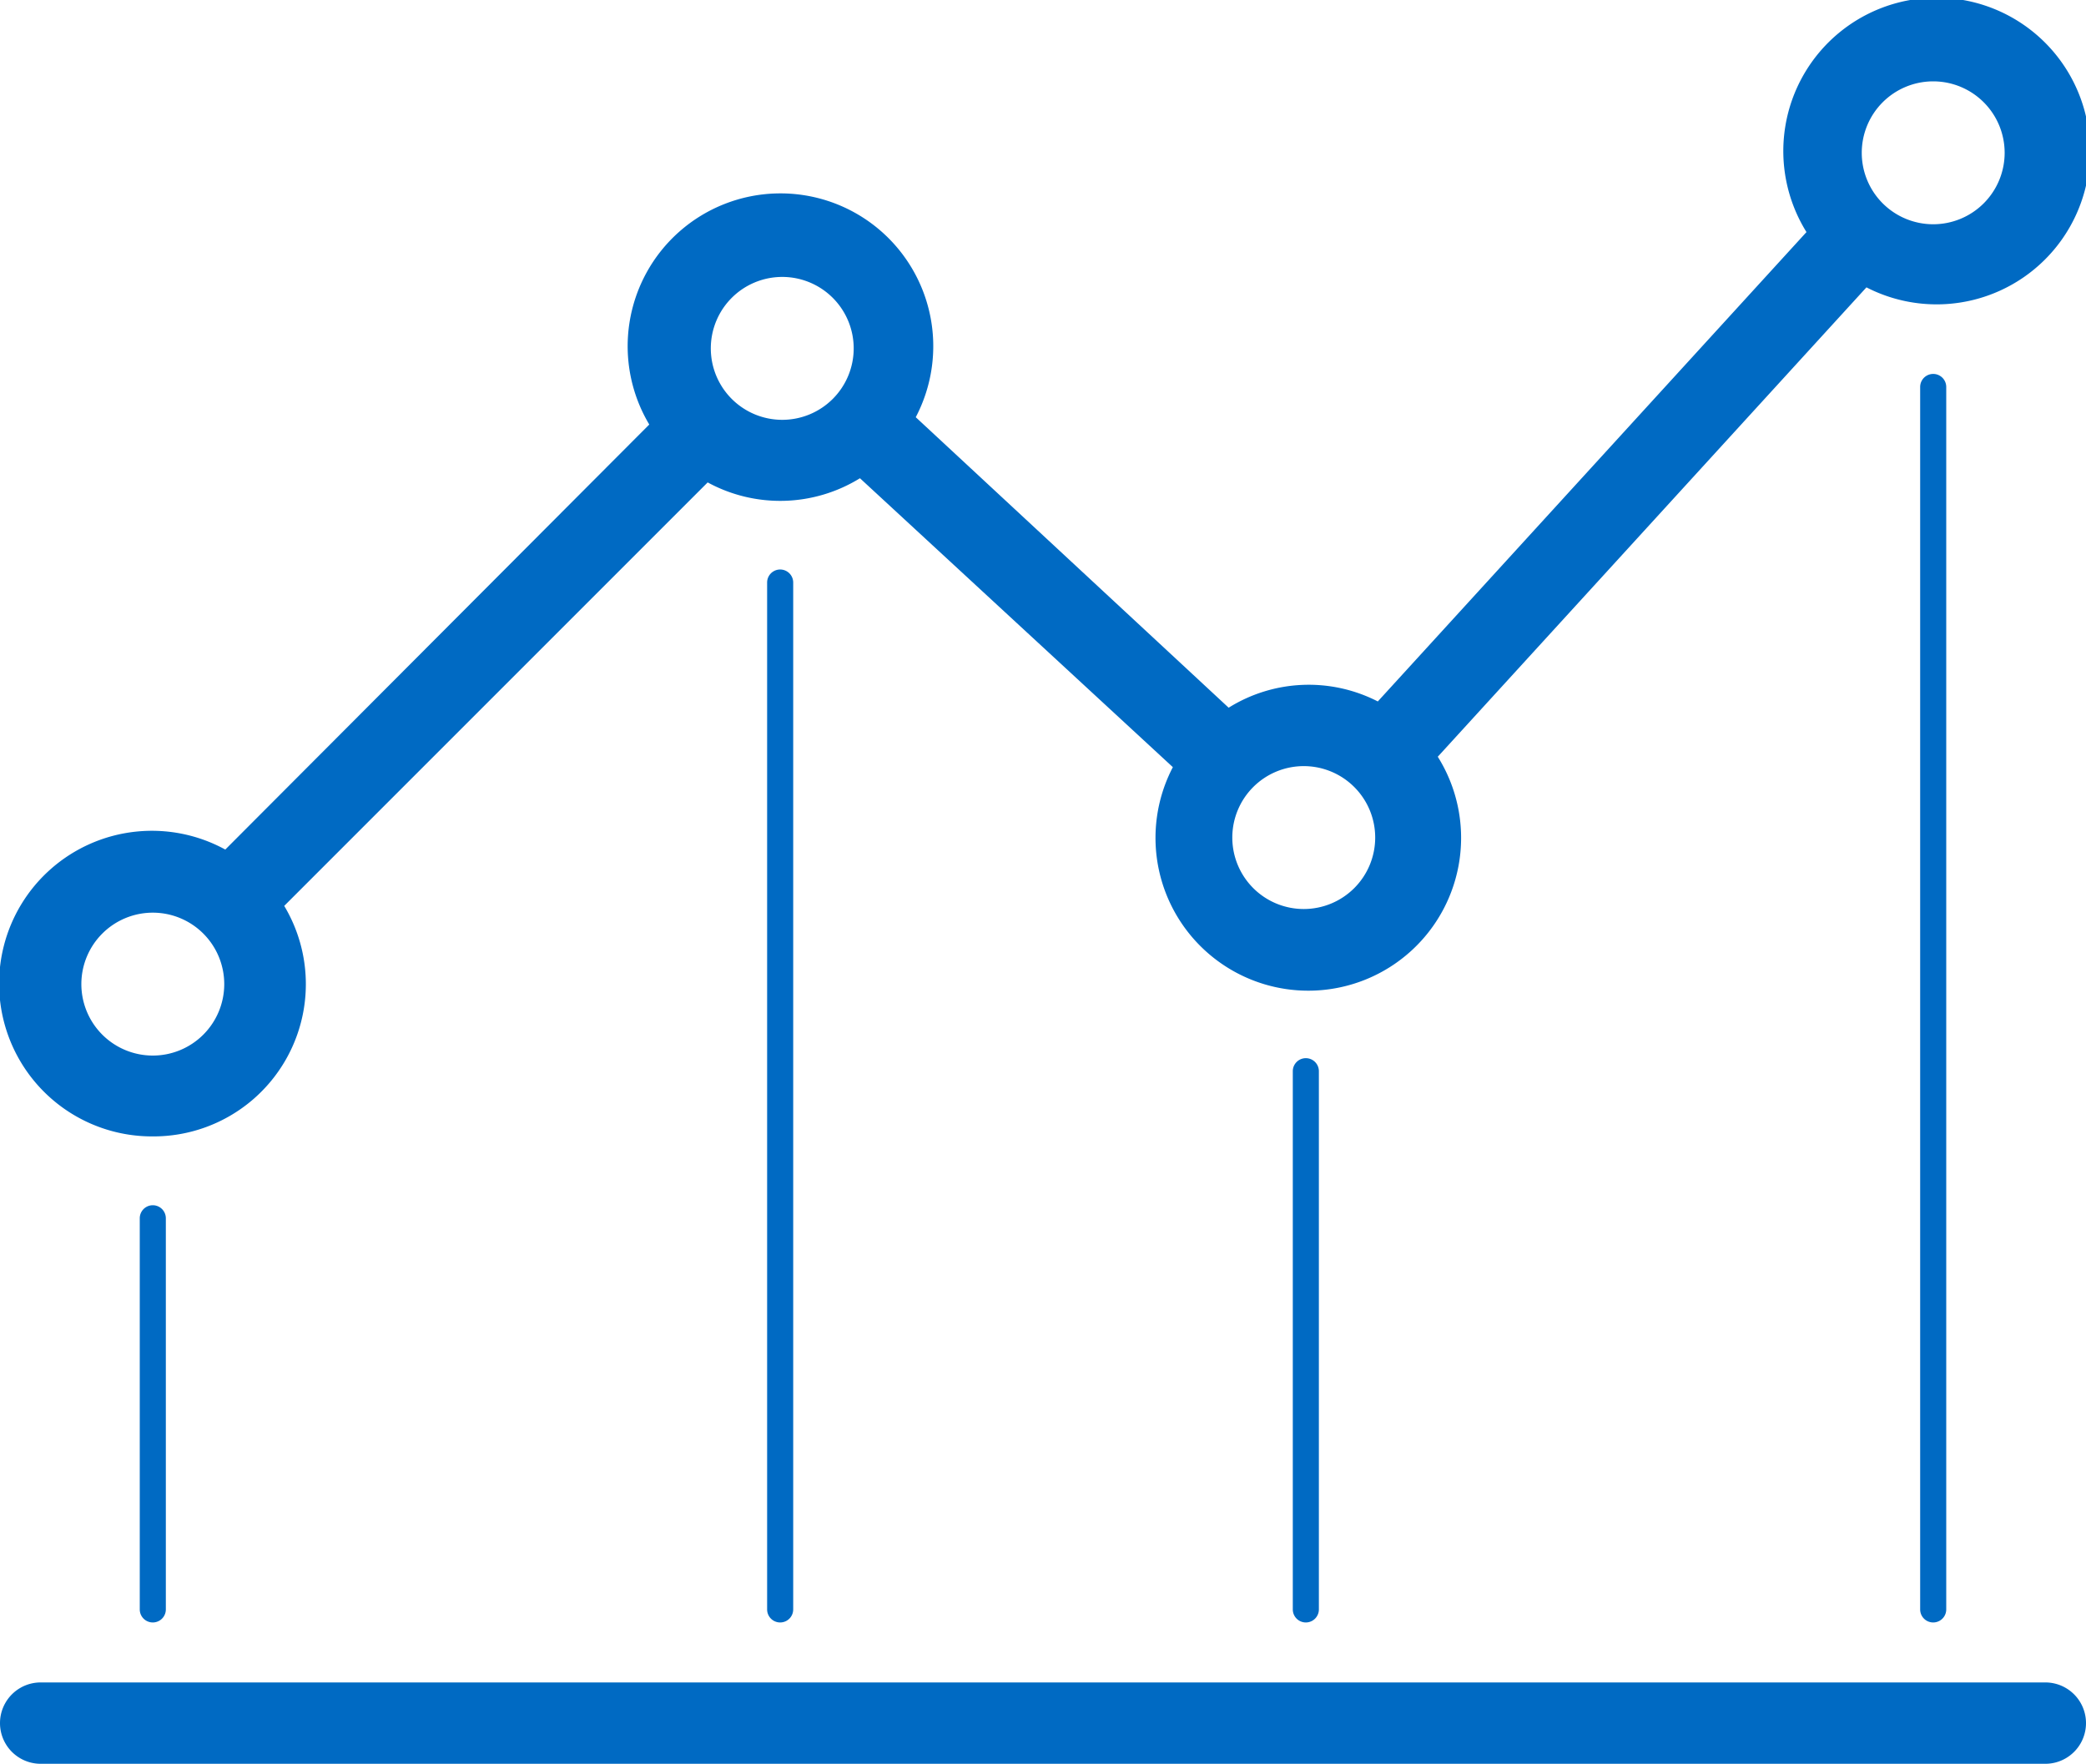
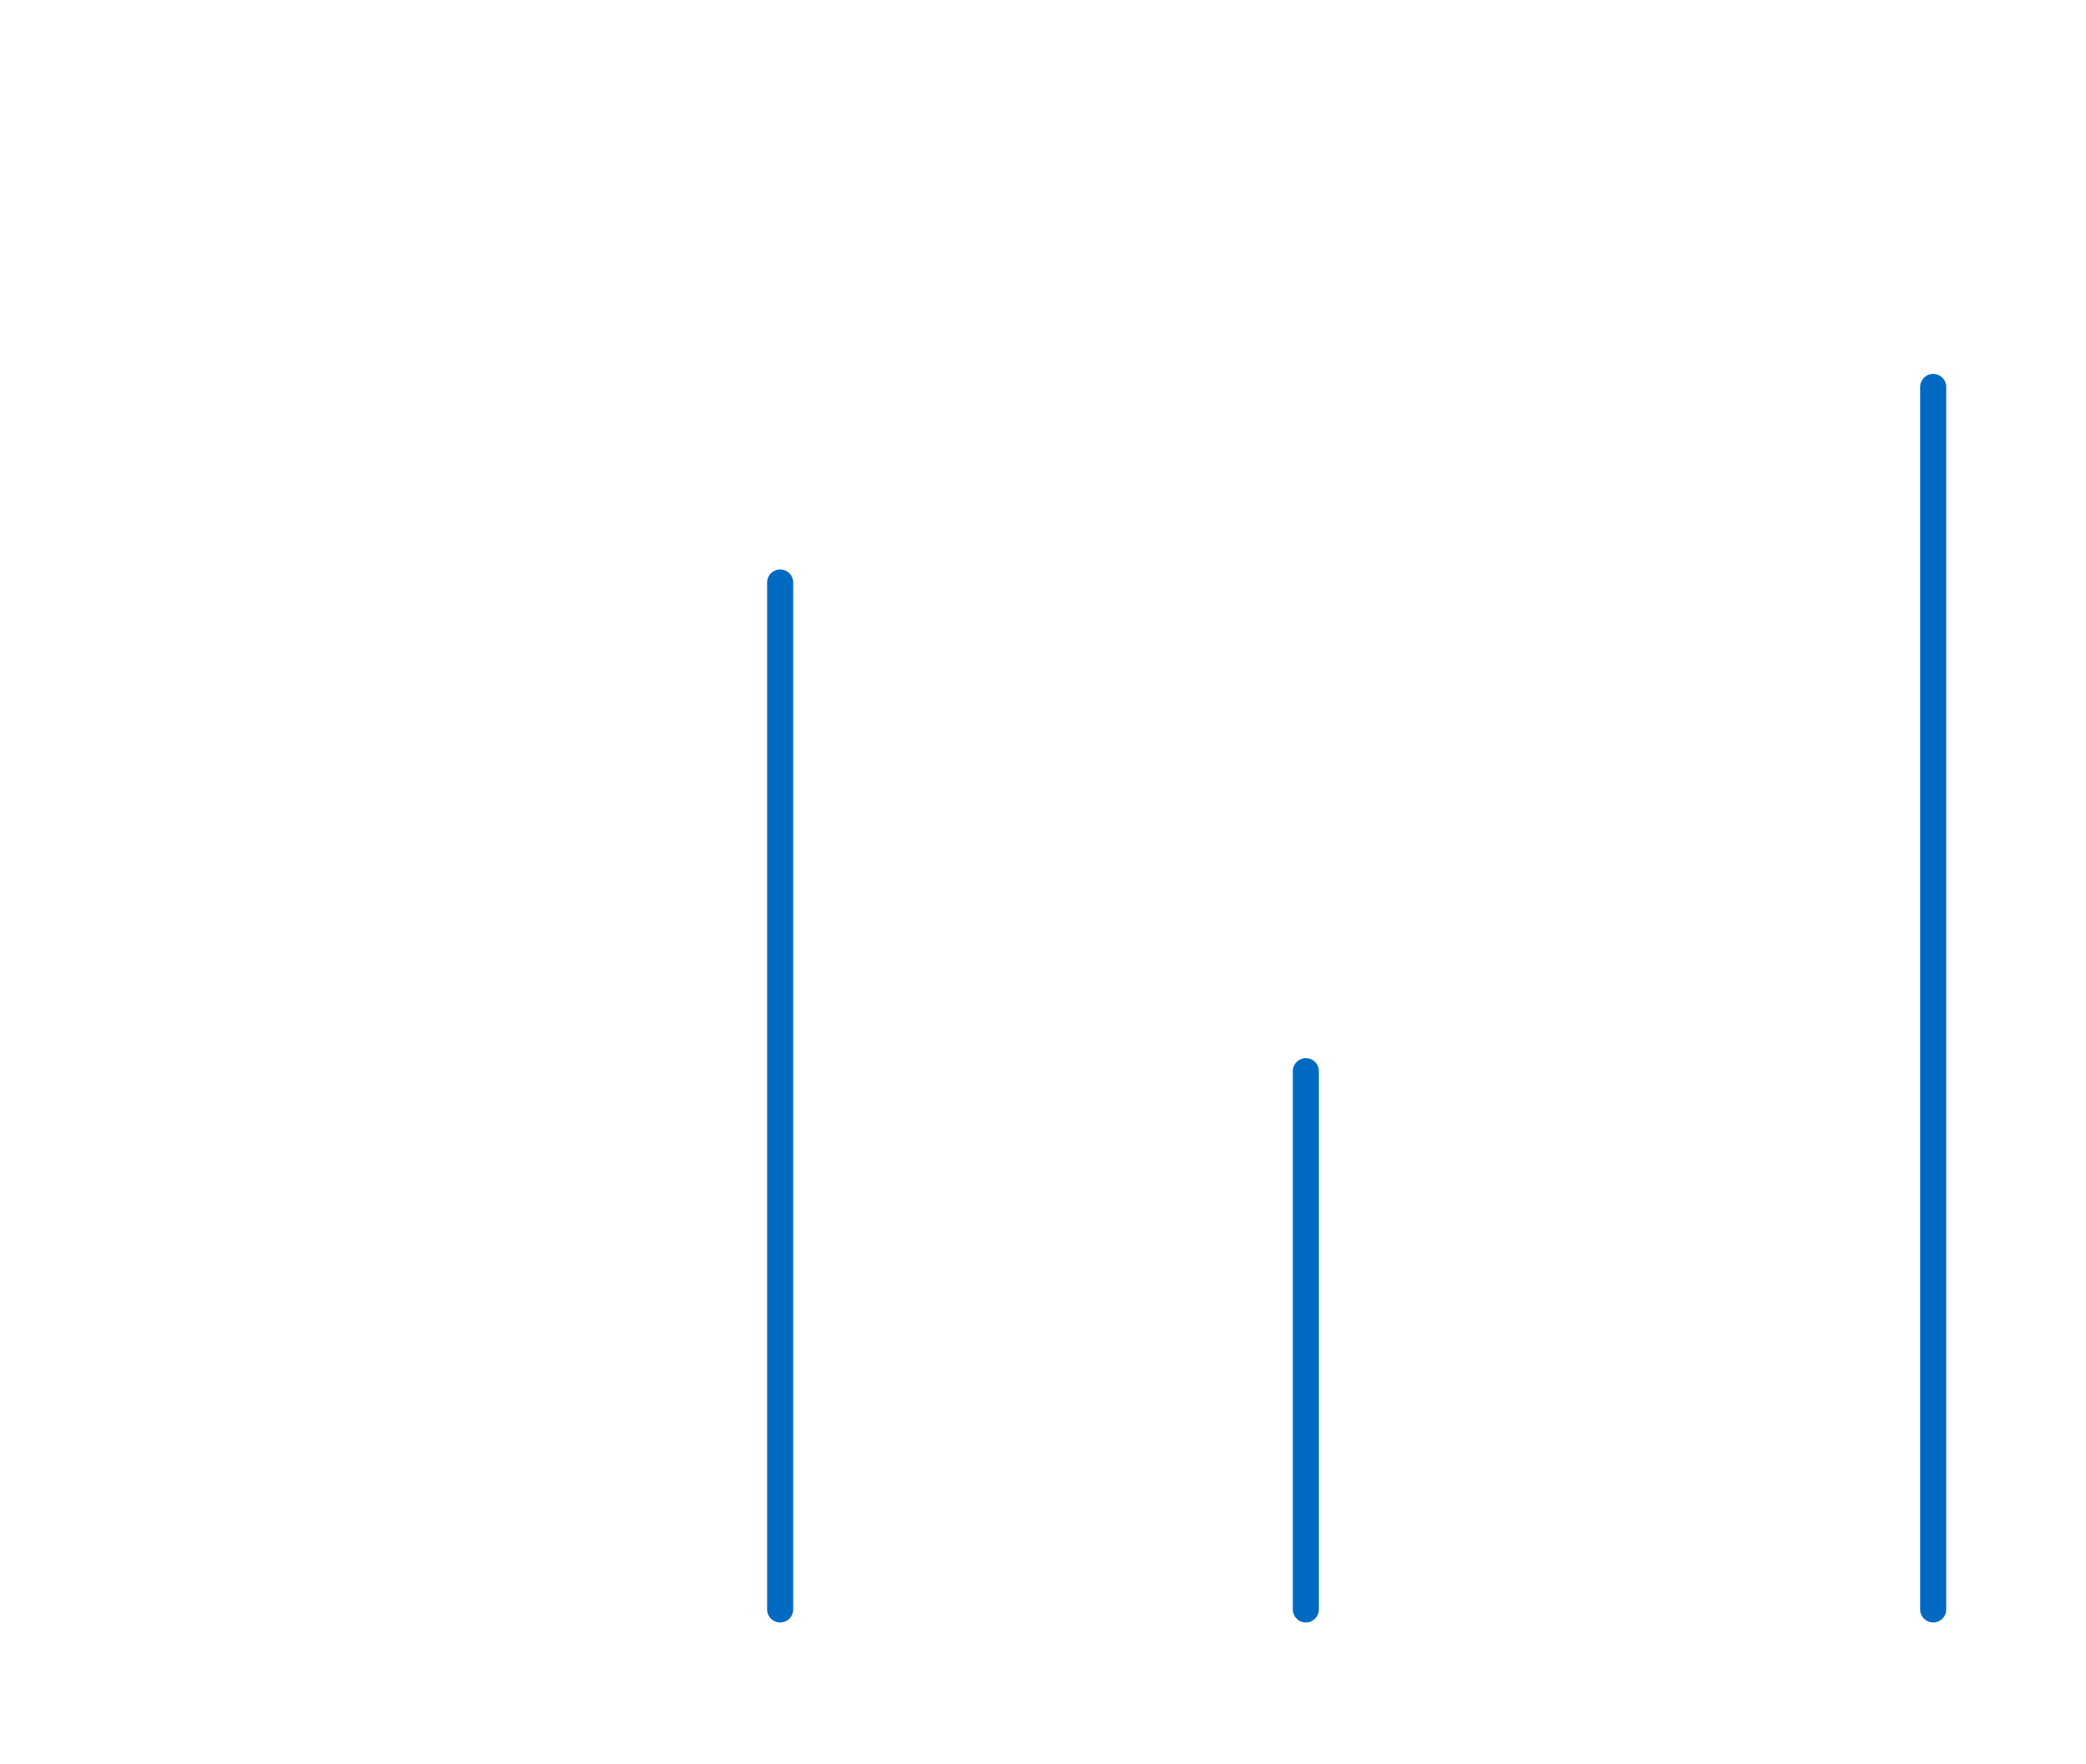
<svg xmlns="http://www.w3.org/2000/svg" viewBox="0 0 40 33.83">
  <defs>
    <style>.cls-1{fill:#006ac3}</style>
  </defs>
  <title>investments_40</title>
  <g id="Layer_2" data-name="Layer 2">
    <g id="Layer_1-2" data-name="Layer 1">
      <g id="investments_40x40">
        <path class="cls-1" d="M14.71 11.17v19.69a.25.25 0 0 0 .5 0V11.17a.25.25 0 1 0-.5 0zM24.79 20.54v10.32a.25.25 0 0 0 .5 0V20.54a.25.25 0 1 0-.5 0zM36.82 7.42v23.44a.25.25 0 0 0 .5 0V7.42a.25.25 0 0 0-.5 0z" />
-         <path class="cls-1" d="M2.93 21.79a2.92 2.92 0 0 0 2.52-4.42l8.12-8.12a2.91 2.91 0 0 0 2.92-.08l6 5.54a2.93 2.93 0 1 0 5.08-.2l8.22-9a2.94 2.94 0 1 0-1.15-1.06l-8.22 9a2.9 2.9 0 0 0-2.86.12l-6-5.57a2.93 2.93 0 1 0-5.11.14l-8.13 8.15a2.93 2.93 0 1 0-1.39 5.5zM37.07 1.56a1.37 1.37 0 1 1-1.37 1.37 1.37 1.37 0 0 1 1.37-1.37zM25 14.69a1.37 1.37 0 1 1-1.37 1.37A1.37 1.37 0 0 1 25 14.69zM15 5.31a1.37 1.37 0 1 1-1.37 1.37A1.37 1.37 0 0 1 15 5.31zM2.93 17.5a1.37 1.37 0 1 1-1.37 1.37 1.37 1.37 0 0 1 1.37-1.37zM2.68 23.36v7.5a.25.25 0 0 0 .5 0v-7.5a.25.25 0 1 0-.5 0zM39.22 32.26H.78a.78.78 0 0 0 0 1.56h38.44a.78.78 0 0 0 0-1.56z" />
      </g>
    </g>
  </g>
</svg>